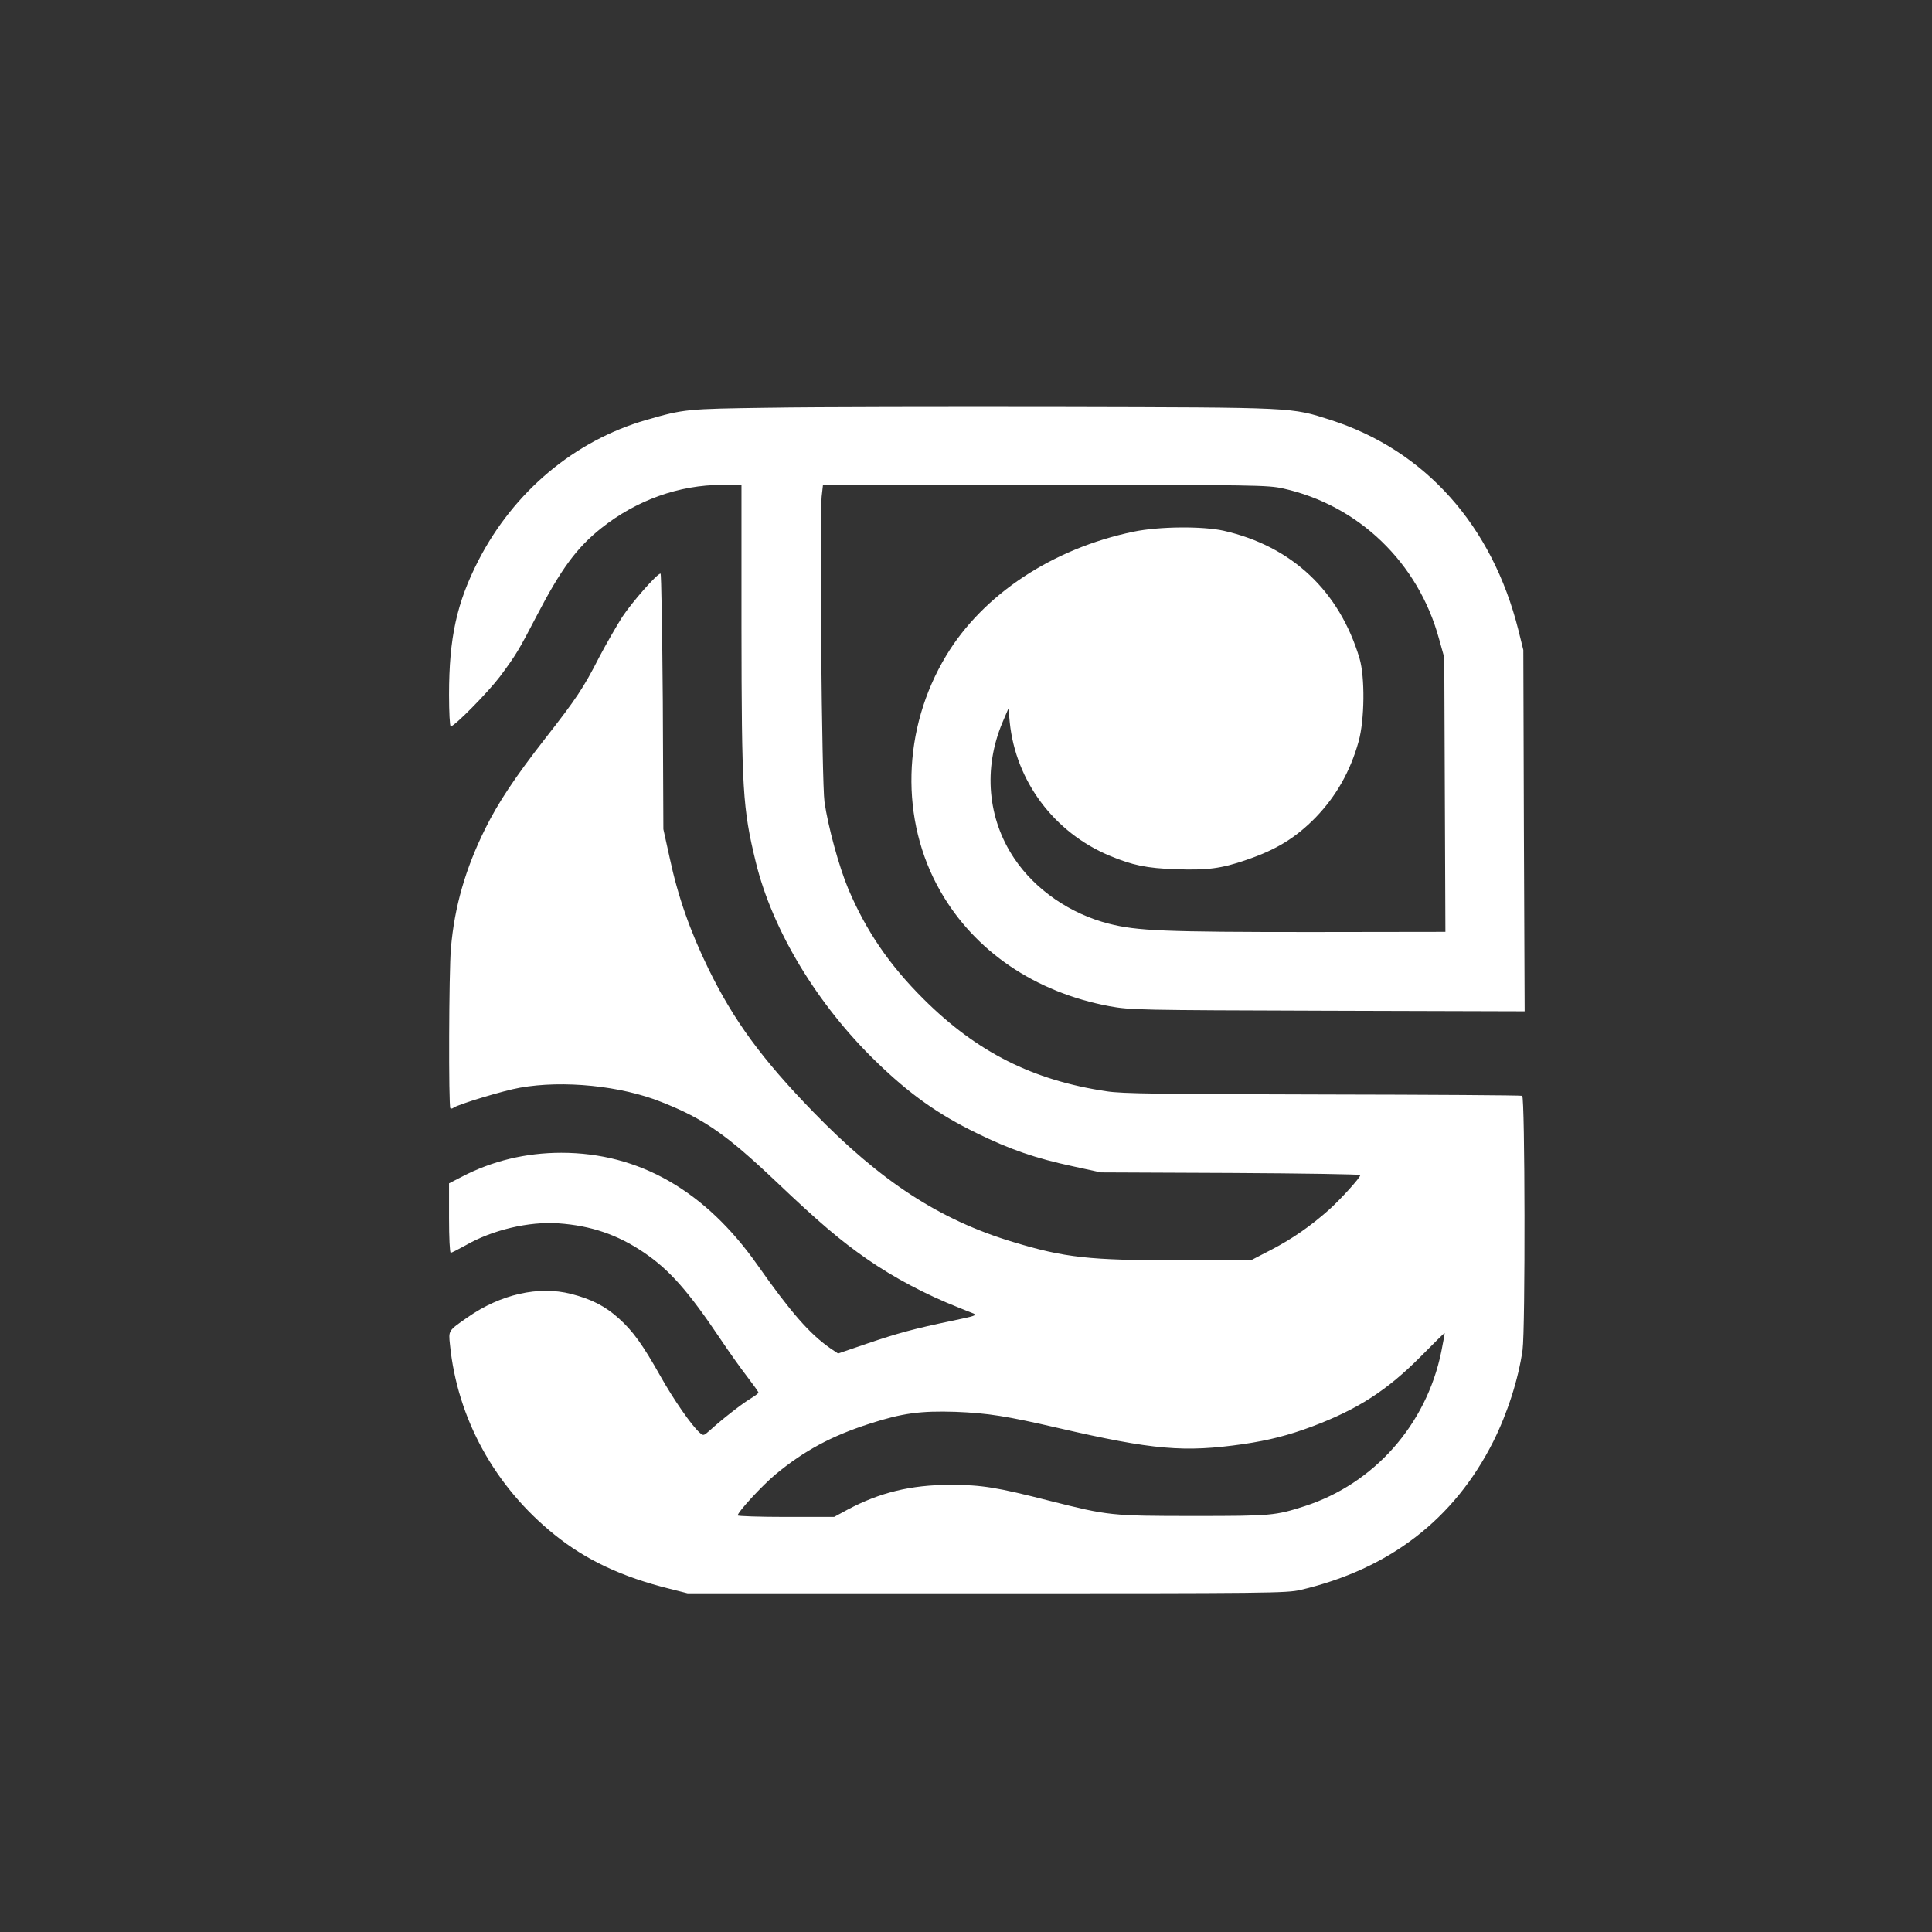
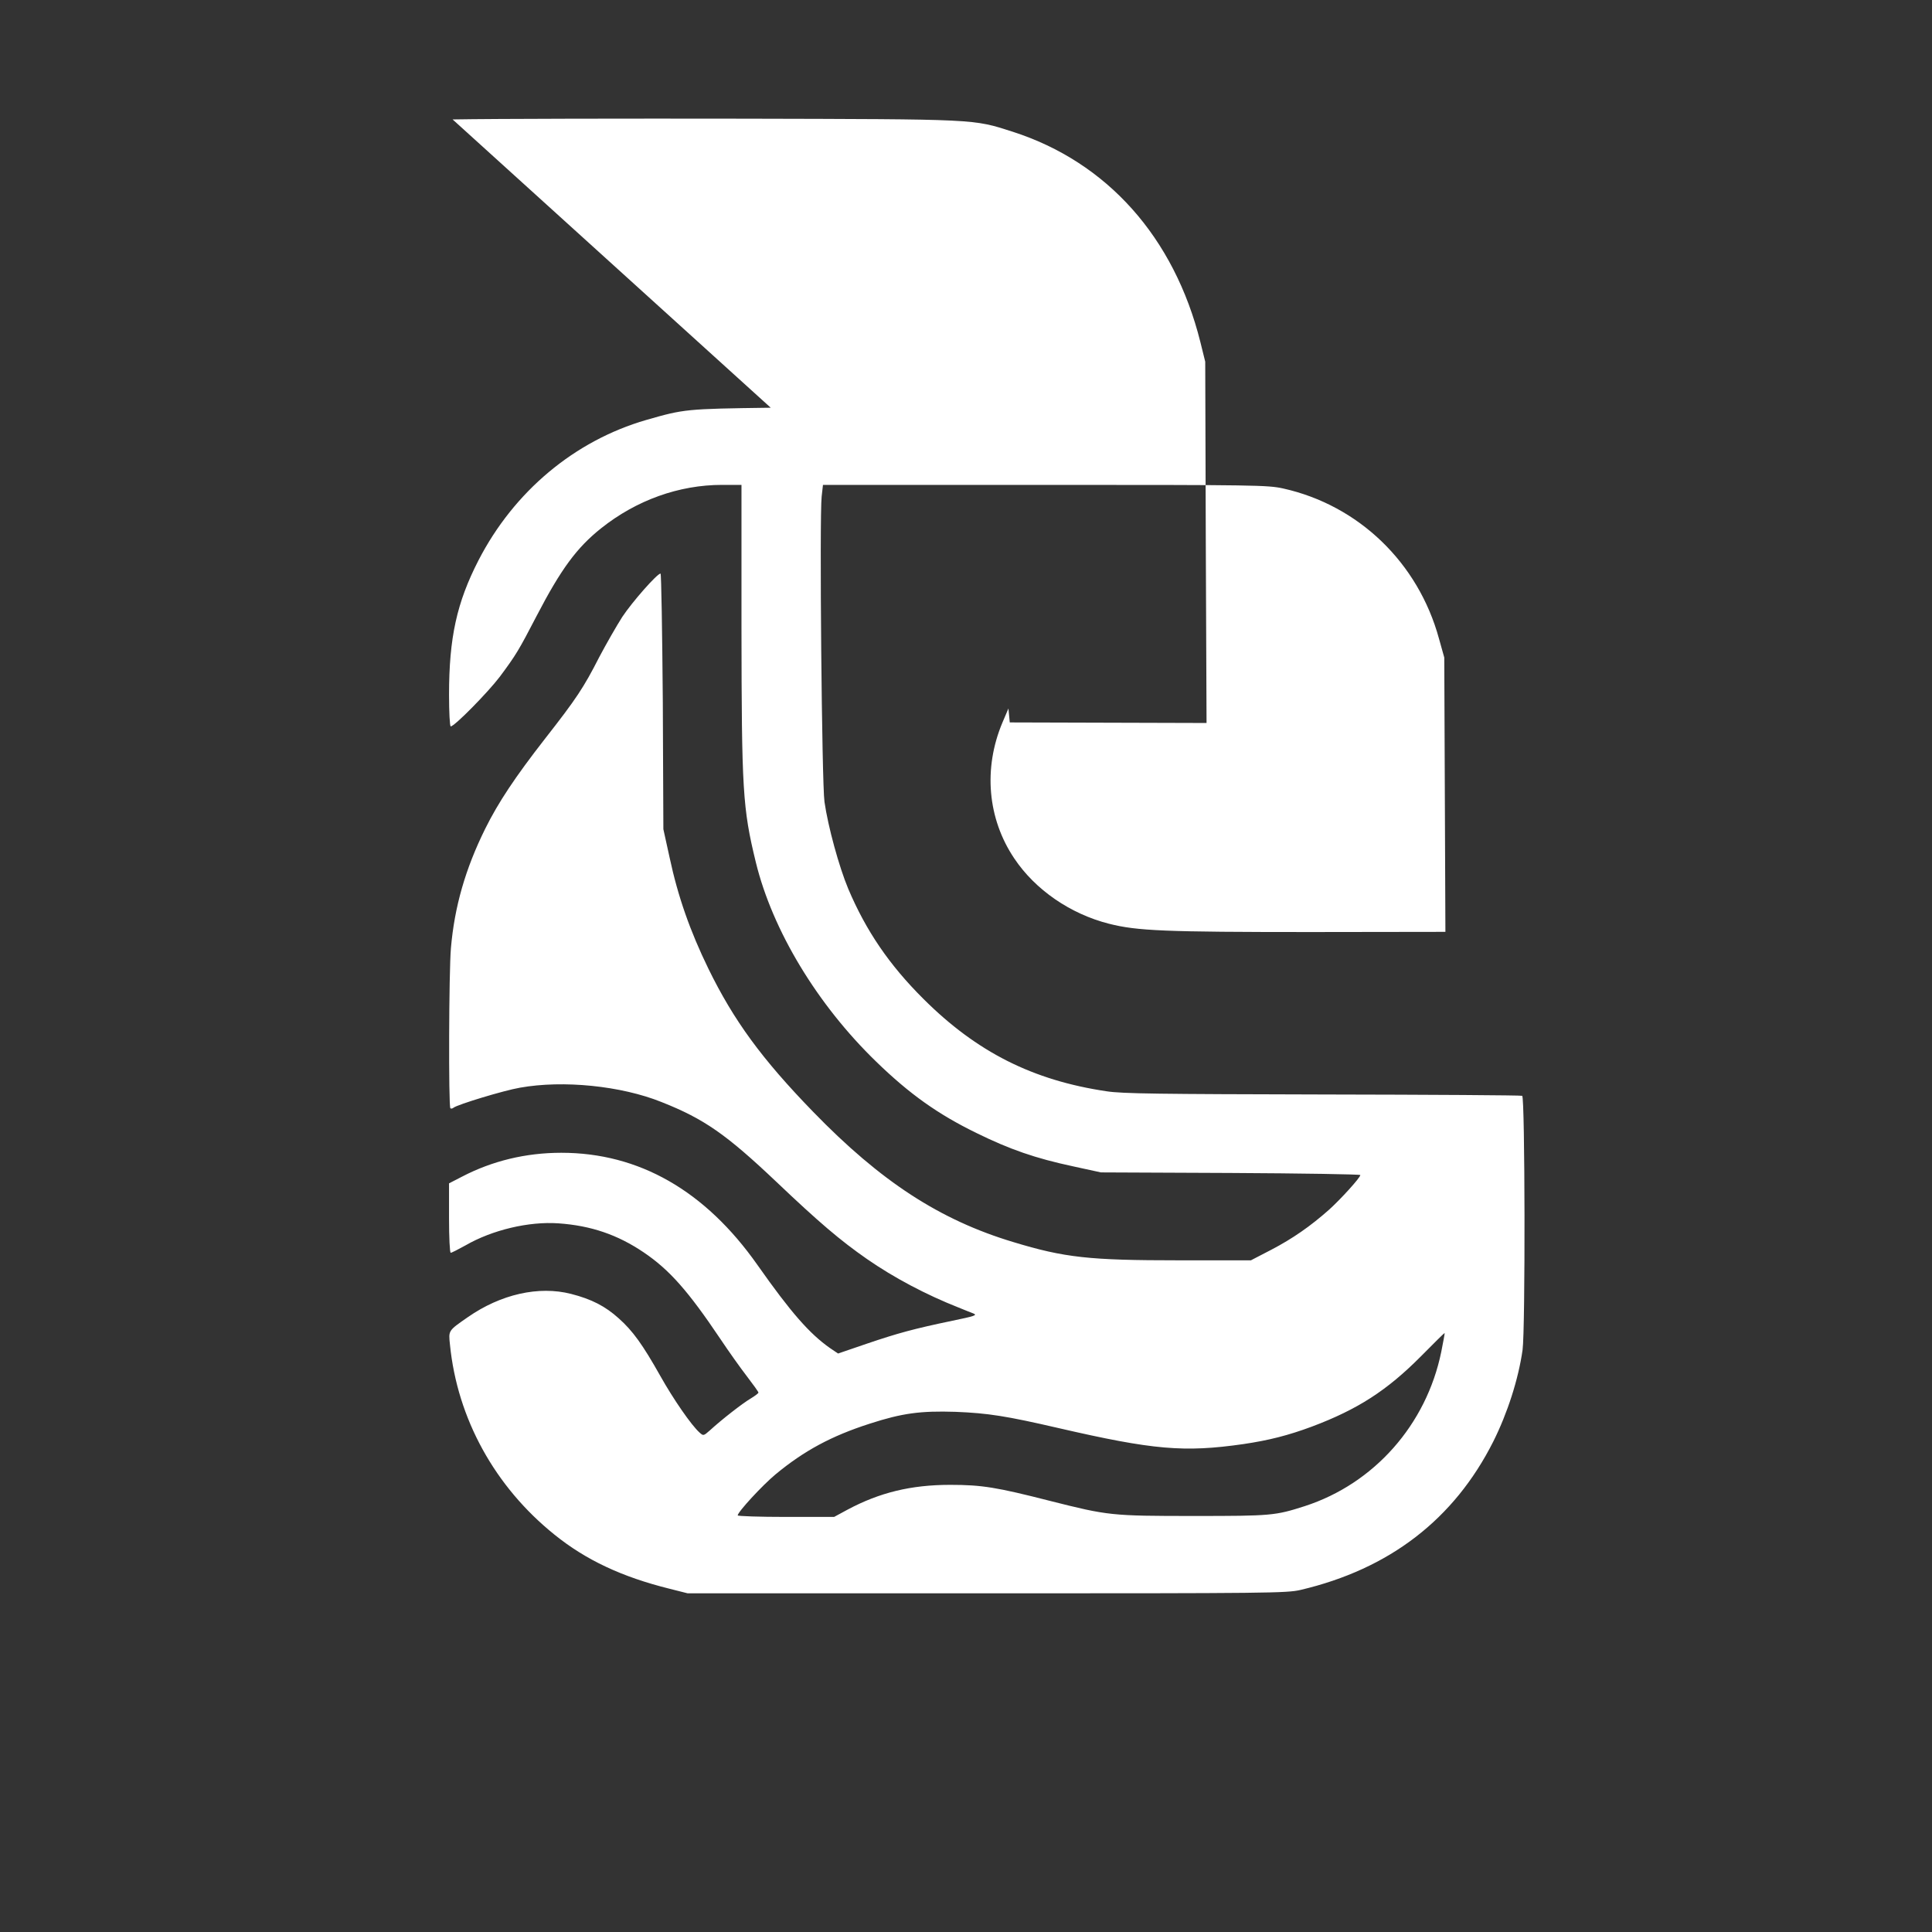
<svg xmlns="http://www.w3.org/2000/svg" version="1.0" width="1024pt" height="1024pt" viewBox="0 0 1024 1024" preserveAspectRatio="xMidYMid meet">
  <rect x="0" y="0" width="1024" height="1024" fill="#333333" stroke="none" />
  <g transform="translate(0,1024) scale(0.1,-0.1)" fill="#ffffff" stroke="none">
-     <path d="M4085 8079 c-450 -6 -458 -7 -660 -65 -380 -110 -701 -379 -889 -744 -115 -224 -156 -410 -156 -712 0 -93 4 -168 9 -168 20 0 196 179 260 263 87 117 101 141 195 322 130 250 213 362 342 465 187 149 413 230 641 230 l103 0 0 -757 c1 -861 6 -956 76 -1243 88 -361 326 -755 638 -1057 177 -172 328 -279 531 -378 177 -87 312 -134 513 -177 l147 -32 688 -3 c378 -2 687 -7 687 -11 0 -14 -106 -130 -165 -183 -99 -88 -194 -154 -307 -213 l-108 -56 -383 0 c-473 0 -604 14 -877 97 -389 117 -702 321 -1060 690 -272 280 -421 484 -555 758 -98 201 -162 384 -206 590 l-33 150 -3 678 c-3 372 -8 677 -12 677 -18 0 -150 -150 -203 -230 -30 -47 -85 -143 -122 -213 -82 -161 -121 -220 -287 -432 -159 -204 -248 -338 -317 -477 -105 -212 -163 -413 -182 -633 -11 -124 -13 -838 -3 -849 4 -3 11 -2 17 3 22 17 265 91 352 106 229 41 536 10 750 -76 225 -89 342 -170 610 -424 224 -213 338 -310 479 -408 144 -100 315 -190 485 -257 30 -12 66 -27 80 -32 21 -9 5 -14 -111 -38 -206 -43 -290 -66 -455 -122 l-152 -52 -43 29 c-108 76 -206 187 -384 440 -277 394 -628 595 -1040 595 -188 0 -366 -43 -527 -127 l-68 -35 0 -184 c0 -104 4 -184 9 -184 5 0 40 18 78 39 142 82 336 128 493 117 172 -12 313 -60 452 -154 136 -92 235 -204 405 -457 44 -66 108 -156 142 -200 33 -43 61 -82 61 -86 0 -4 -19 -18 -42 -32 -44 -26 -154 -112 -215 -168 -34 -30 -35 -30 -55 -12 -43 38 -139 177 -208 300 -94 167 -146 239 -220 305 -72 65 -144 102 -253 130 -172 44 -373 -2 -547 -123 -105 -73 -103 -70 -95 -146 39 -392 238 -753 554 -1007 166 -134 357 -224 611 -287 l95 -24 1585 0 c1497 0 1589 1 1663 18 472 111 814 374 1022 787 75 150 133 330 155 485 15 110 13 1342 -2 1347 -7 3 -483 6 -1058 7 -865 2 -1062 4 -1145 17 -391 58 -688 208 -970 489 -182 181 -305 362 -399 584 -49 117 -107 329 -126 461 -14 94 -27 1507 -15 1618 l7 62 1176 0 c1118 0 1181 -1 1263 -19 400 -89 716 -393 826 -796 l28 -100 3 -727 3 -727 -713 -1 c-773 0 -921 6 -1070 44 -205 52 -391 180 -502 346 -142 211 -165 477 -63 720 l32 75 7 -74 c32 -312 235 -583 528 -706 122 -51 198 -67 351 -72 168 -6 241 3 374 49 160 54 263 118 368 225 109 113 184 245 228 403 32 115 34 341 5 440 -107 358 -359 595 -720 677 -112 25 -344 23 -478 -5 -429 -89 -798 -333 -993 -657 -234 -388 -246 -872 -31 -1248 182 -319 502 -536 896 -610 112 -20 143 -21 1158 -24 l1043 -3 -4 957 -3 958 -26 105 c-139 555 -494 953 -995 1114 -212 68 -181 66 -1426 69 -617 1 -1311 0 -1542 -4z m3554 -5004 c-79 -386 -356 -699 -724 -818 -156 -50 -176 -52 -585 -52 -441 0 -456 2 -765 80 -282 72 -360 85 -529 85 -208 0 -374 -41 -543 -131 l-72 -39 -256 0 c-140 0 -255 4 -255 8 0 18 131 160 201 218 151 125 296 203 498 268 173 56 269 69 456 63 172 -7 268 -22 545 -86 503 -116 666 -130 980 -85 135 20 238 46 364 93 242 91 397 191 576 371 69 70 126 126 127 125 1 0 -7 -46 -18 -100z" />
+     <path d="M4085 8079 c-450 -6 -458 -7 -660 -65 -380 -110 -701 -379 -889 -744 -115 -224 -156 -410 -156 -712 0 -93 4 -168 9 -168 20 0 196 179 260 263 87 117 101 141 195 322 130 250 213 362 342 465 187 149 413 230 641 230 l103 0 0 -757 c1 -861 6 -956 76 -1243 88 -361 326 -755 638 -1057 177 -172 328 -279 531 -378 177 -87 312 -134 513 -177 l147 -32 688 -3 c378 -2 687 -7 687 -11 0 -14 -106 -130 -165 -183 -99 -88 -194 -154 -307 -213 l-108 -56 -383 0 c-473 0 -604 14 -877 97 -389 117 -702 321 -1060 690 -272 280 -421 484 -555 758 -98 201 -162 384 -206 590 l-33 150 -3 678 c-3 372 -8 677 -12 677 -18 0 -150 -150 -203 -230 -30 -47 -85 -143 -122 -213 -82 -161 -121 -220 -287 -432 -159 -204 -248 -338 -317 -477 -105 -212 -163 -413 -182 -633 -11 -124 -13 -838 -3 -849 4 -3 11 -2 17 3 22 17 265 91 352 106 229 41 536 10 750 -76 225 -89 342 -170 610 -424 224 -213 338 -310 479 -408 144 -100 315 -190 485 -257 30 -12 66 -27 80 -32 21 -9 5 -14 -111 -38 -206 -43 -290 -66 -455 -122 l-152 -52 -43 29 c-108 76 -206 187 -384 440 -277 394 -628 595 -1040 595 -188 0 -366 -43 -527 -127 l-68 -35 0 -184 c0 -104 4 -184 9 -184 5 0 40 18 78 39 142 82 336 128 493 117 172 -12 313 -60 452 -154 136 -92 235 -204 405 -457 44 -66 108 -156 142 -200 33 -43 61 -82 61 -86 0 -4 -19 -18 -42 -32 -44 -26 -154 -112 -215 -168 -34 -30 -35 -30 -55 -12 -43 38 -139 177 -208 300 -94 167 -146 239 -220 305 -72 65 -144 102 -253 130 -172 44 -373 -2 -547 -123 -105 -73 -103 -70 -95 -146 39 -392 238 -753 554 -1007 166 -134 357 -224 611 -287 l95 -24 1585 0 c1497 0 1589 1 1663 18 472 111 814 374 1022 787 75 150 133 330 155 485 15 110 13 1342 -2 1347 -7 3 -483 6 -1058 7 -865 2 -1062 4 -1145 17 -391 58 -688 208 -970 489 -182 181 -305 362 -399 584 -49 117 -107 329 -126 461 -14 94 -27 1507 -15 1618 l7 62 1176 0 c1118 0 1181 -1 1263 -19 400 -89 716 -393 826 -796 l28 -100 3 -727 3 -727 -713 -1 c-773 0 -921 6 -1070 44 -205 52 -391 180 -502 346 -142 211 -165 477 -63 720 l32 75 7 -74 l1043 -3 -4 957 -3 958 -26 105 c-139 555 -494 953 -995 1114 -212 68 -181 66 -1426 69 -617 1 -1311 0 -1542 -4z m3554 -5004 c-79 -386 -356 -699 -724 -818 -156 -50 -176 -52 -585 -52 -441 0 -456 2 -765 80 -282 72 -360 85 -529 85 -208 0 -374 -41 -543 -131 l-72 -39 -256 0 c-140 0 -255 4 -255 8 0 18 131 160 201 218 151 125 296 203 498 268 173 56 269 69 456 63 172 -7 268 -22 545 -86 503 -116 666 -130 980 -85 135 20 238 46 364 93 242 91 397 191 576 371 69 70 126 126 127 125 1 0 -7 -46 -18 -100z" />
  </g>
</svg>